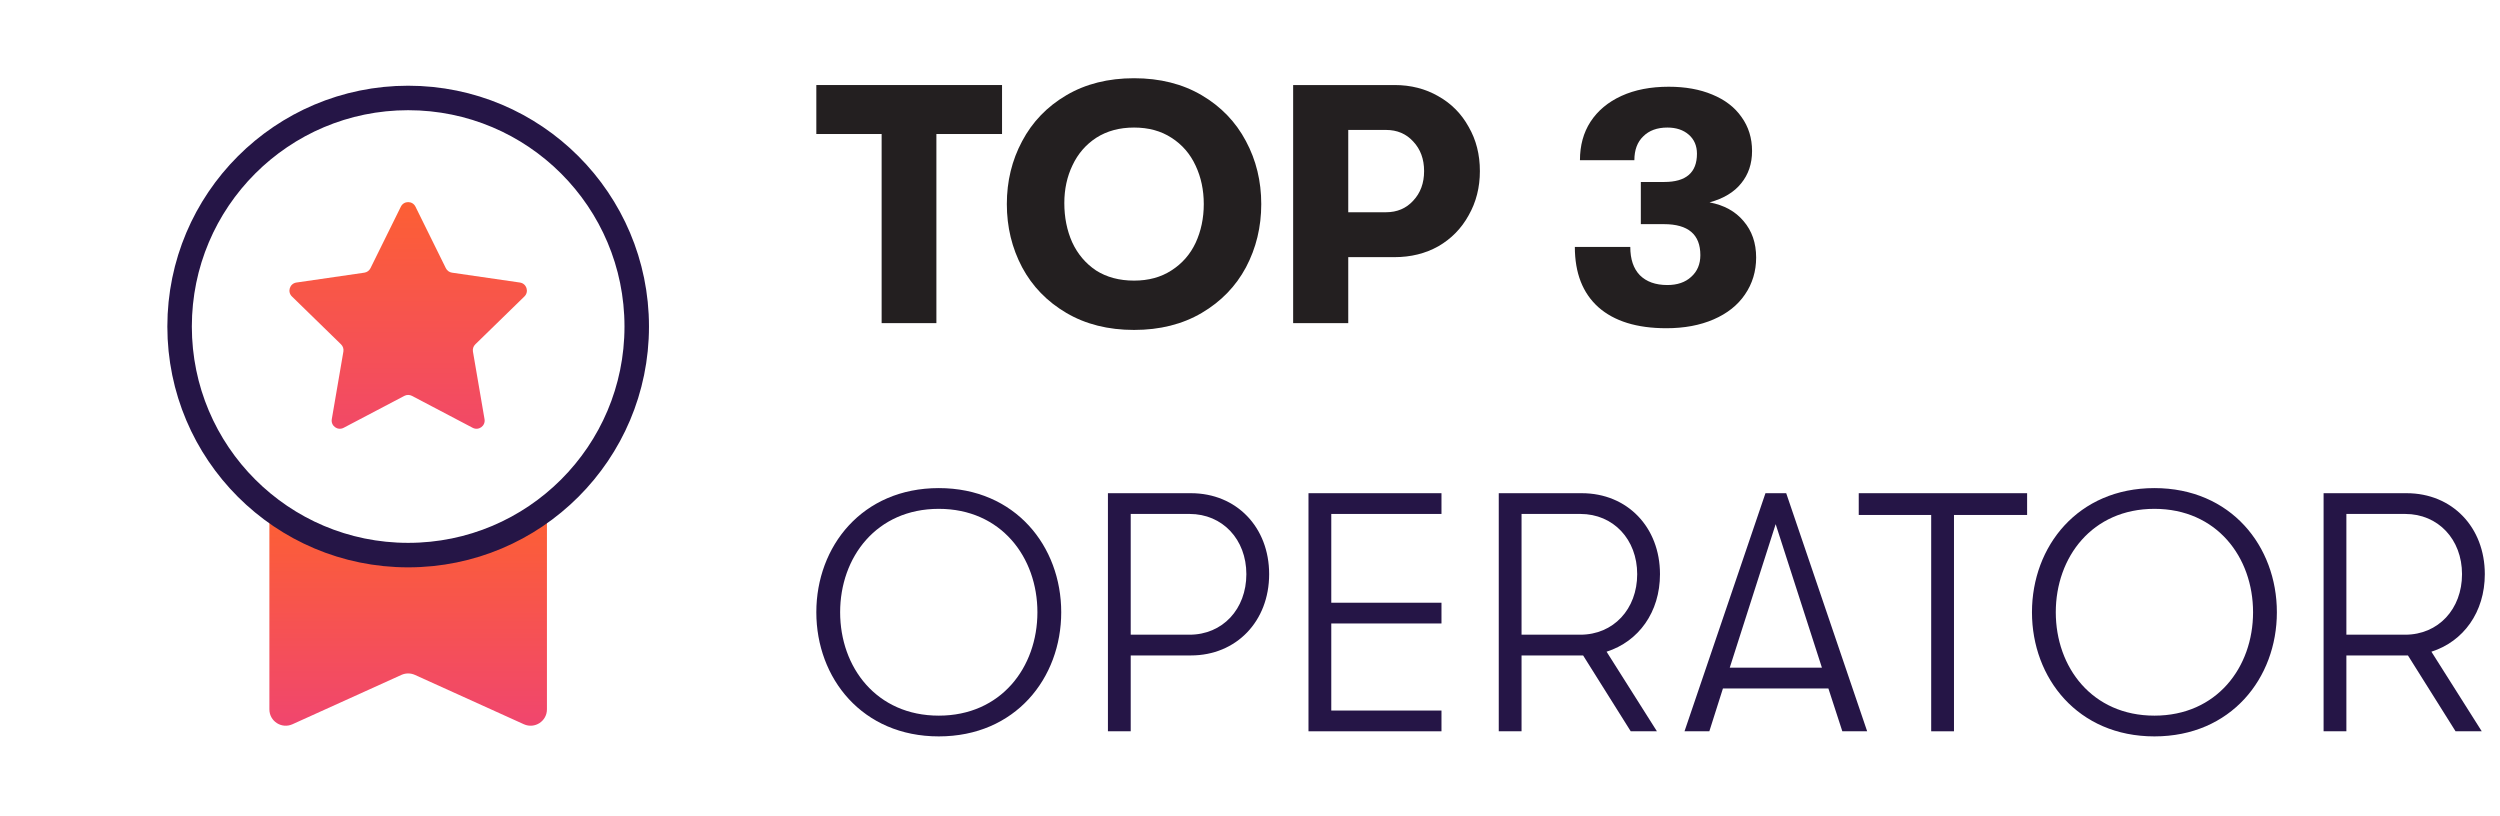
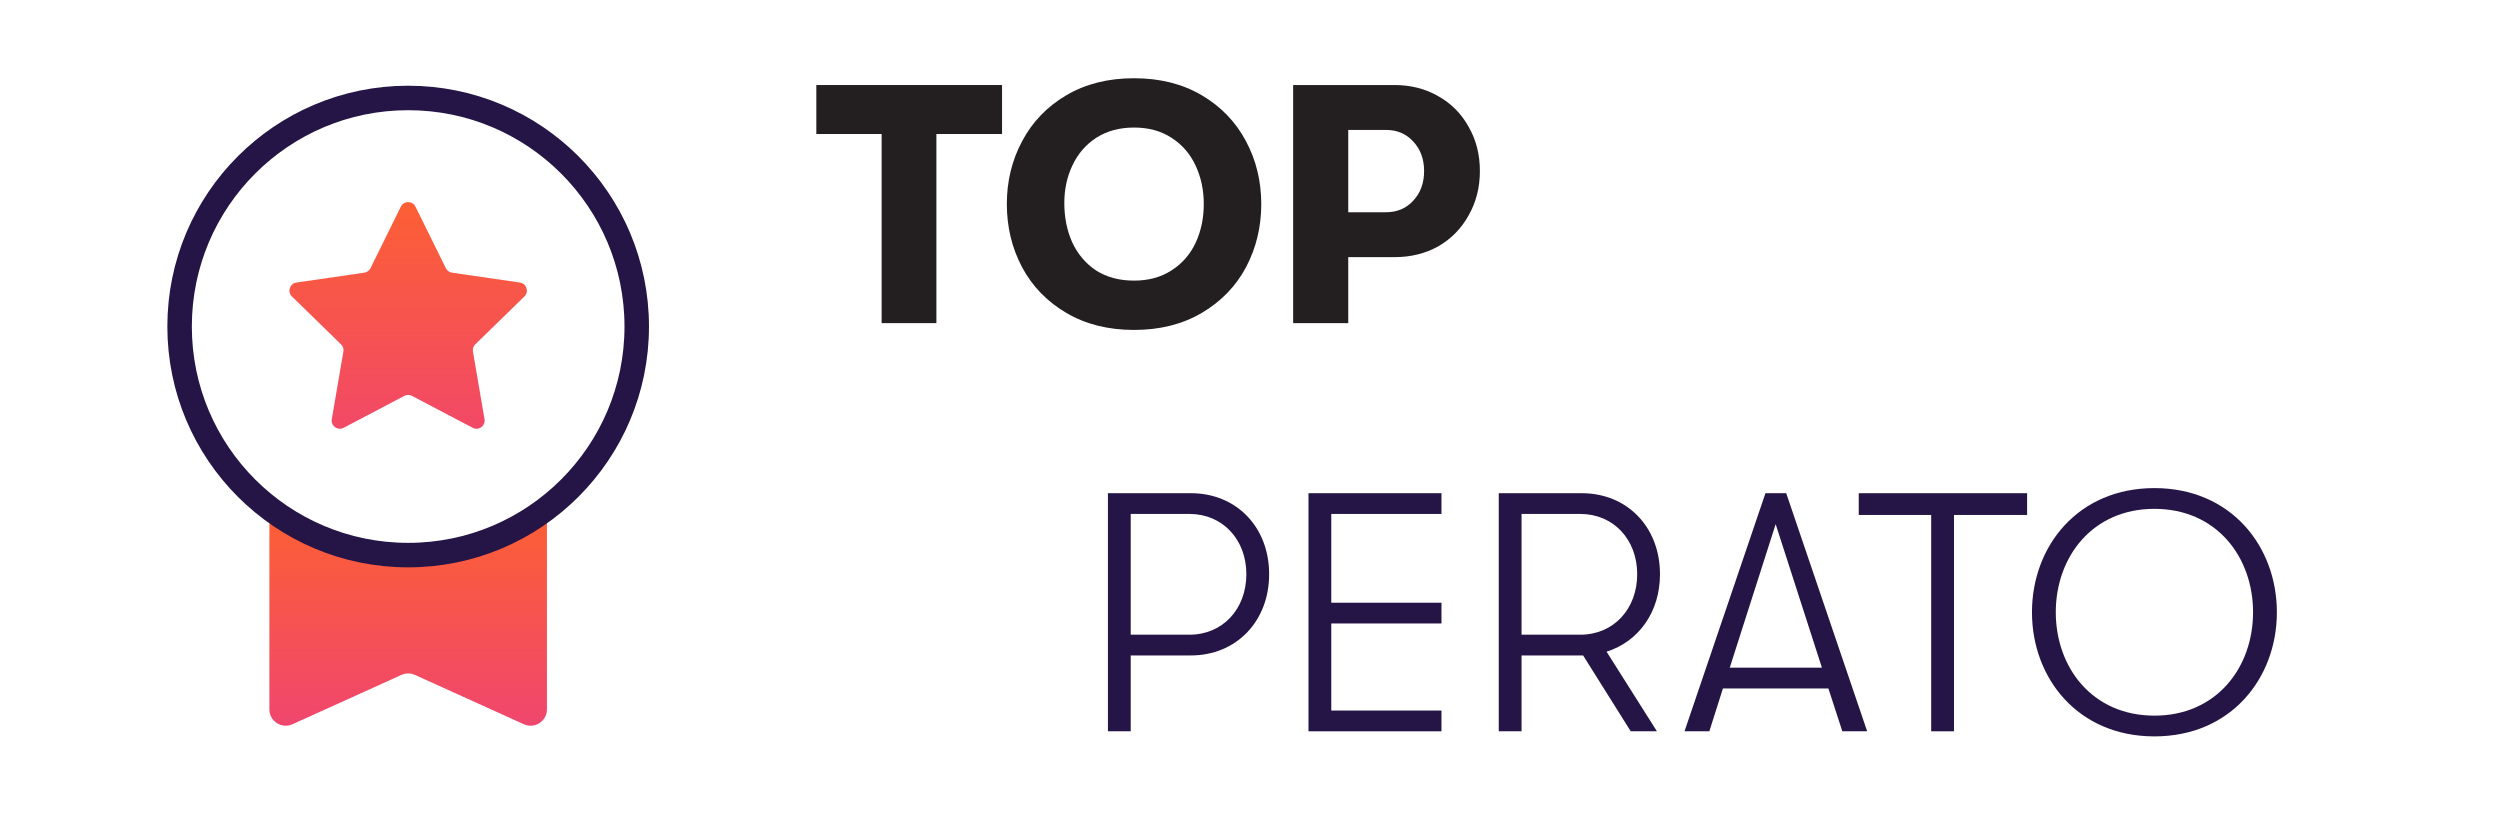
<svg xmlns="http://www.w3.org/2000/svg" width="147" height="48" viewBox="0 0 147 48" fill="none">
-   <path d="M55.2 43.3C59.7 43.3 62.4 39.88 62.4 36C62.4 32.12 59.7 28.7 55.2 28.7C50.7 28.7 48 32.12 48 36C48 39.88 50.7 43.3 55.2 43.3ZM55.2 42.08C51.54 42.08 49.4 39.24 49.4 36C49.4 32.76 51.54 29.92 55.2 29.92C58.86 29.92 61 32.76 61 36C61 39.24 58.86 42.08 55.2 42.08Z" fill="#251546" />
  <path d="M65.146 29V43H66.486V38.54H70.026C72.686 38.54 74.626 36.54 74.626 33.76C74.626 31 72.706 29 70.026 29H65.146ZM66.486 37.32V30.22H69.946C71.886 30.22 73.286 31.72 73.286 33.76C73.286 35.82 71.886 37.32 69.946 37.32H66.486Z" fill="#251546" />
  <path d="M84.759 43V41.78H78.279V36.66H84.759V35.44H78.279V30.22H84.759V29H76.939V43H84.759Z" fill="#251546" />
  <path d="M97.607 33.76C97.607 31 95.687 29 93.007 29H88.127V43H89.467V38.54H93.007H93.087L95.887 43H97.427L94.467 38.32C96.347 37.72 97.607 36 97.607 33.76ZM92.927 30.22C94.867 30.22 96.267 31.72 96.267 33.76C96.267 35.82 94.867 37.32 92.927 37.32H89.467V30.22H92.927Z" fill="#251546" />
  <path d="M109.789 43L105.029 29H103.809L99.049 43H100.509L101.309 40.48H107.509L108.329 43H109.789ZM104.409 30.82L107.129 39.26H101.709L104.409 30.82Z" fill="#251546" />
  <path d="M114.894 43V30.28H119.194V29H109.294V30.28H113.554V43H114.894Z" fill="#251546" />
  <path d="M126.68 43.3C131.18 43.3 133.88 39.88 133.88 36C133.88 32.12 131.18 28.7 126.68 28.7C122.18 28.7 119.48 32.12 119.48 36C119.48 39.88 122.18 43.3 126.68 43.3ZM126.68 42.08C123.02 42.08 120.88 39.24 120.88 36C120.88 32.76 123.02 29.92 126.68 29.92C130.34 29.92 132.48 32.76 132.48 36C132.48 39.24 130.34 42.08 126.68 42.08Z" fill="#251546" />
-   <path d="M146.107 33.76C146.107 31 144.187 29 141.507 29H136.627V43H137.967V38.54H141.507H141.587L144.387 43H145.927L142.967 38.32C144.847 37.72 146.107 36 146.107 33.76ZM141.427 30.22C143.367 30.22 144.767 31.72 144.767 33.76C144.767 35.82 143.367 37.32 141.427 37.32H137.967V30.22H141.427Z" fill="#251546" />
  <path d="M55.06 19H51.84V7.88H48V5H58.92V7.88H55.06V19Z" fill="#231F20" />
  <path d="M66.682 19.4C65.162 19.4 63.835 19.067 62.702 18.4C61.568 17.733 60.702 16.84 60.102 15.72C59.502 14.587 59.202 13.347 59.202 12C59.202 10.653 59.502 9.42 60.102 8.3C60.702 7.167 61.568 6.267 62.702 5.6C63.835 4.933 65.162 4.6 66.682 4.6C68.202 4.6 69.528 4.933 70.662 5.6C71.795 6.267 72.662 7.167 73.262 8.3C73.862 9.42 74.162 10.653 74.162 12C74.162 13.347 73.862 14.587 73.262 15.72C72.662 16.84 71.795 17.733 70.662 18.4C69.528 19.067 68.202 19.4 66.682 19.4ZM66.682 16.5C67.535 16.5 68.268 16.3 68.882 15.9C69.508 15.5 69.982 14.96 70.302 14.28C70.622 13.587 70.782 12.827 70.782 12C70.782 11.173 70.622 10.42 70.302 9.74C69.982 9.047 69.508 8.5 68.882 8.1C68.268 7.7 67.535 7.5 66.682 7.5C65.828 7.5 65.088 7.7 64.462 8.1C63.848 8.5 63.382 9.04 63.062 9.72C62.742 10.387 62.582 11.127 62.582 11.94C62.582 12.78 62.735 13.547 63.042 14.24C63.362 14.933 63.828 15.487 64.442 15.9C65.068 16.3 65.815 16.5 66.682 16.5Z" fill="#231F20" />
  <path d="M81.997 5C82.957 5 83.817 5.22 84.577 5.66C85.337 6.087 85.931 6.687 86.357 7.46C86.797 8.22 87.017 9.087 87.017 10.06C87.017 11.02 86.797 11.887 86.357 12.66C85.931 13.433 85.337 14.04 84.577 14.48C83.817 14.907 82.957 15.12 81.997 15.12H79.277V19H76.037V5H81.997ZM81.497 12.48C82.151 12.48 82.684 12.253 83.097 11.8C83.524 11.347 83.737 10.767 83.737 10.06C83.737 9.353 83.524 8.773 83.097 8.32C82.684 7.867 82.151 7.64 81.497 7.64H79.277V12.48H81.497Z" fill="#231F20" />
-   <path d="M97.981 19.3C96.247 19.3 94.914 18.887 93.981 18.06C93.061 17.233 92.601 16.053 92.601 14.52H95.861C95.861 15.24 96.047 15.793 96.421 16.18C96.807 16.567 97.347 16.76 98.041 16.76C98.627 16.76 99.094 16.6 99.441 16.28C99.801 15.96 99.981 15.533 99.981 15C99.981 13.787 99.267 13.18 97.841 13.18H96.481V10.7H97.861C99.141 10.7 99.781 10.147 99.781 9.04C99.781 8.573 99.621 8.2 99.301 7.92C98.981 7.64 98.561 7.5 98.041 7.5C97.441 7.5 96.967 7.673 96.621 8.02C96.274 8.353 96.101 8.82 96.101 9.42H92.901C92.901 8.553 93.107 7.8 93.521 7.16C93.947 6.507 94.554 6 95.341 5.64C96.127 5.28 97.054 5.1 98.121 5.1C99.094 5.1 99.947 5.253 100.681 5.56C101.427 5.867 102.001 6.307 102.401 6.88C102.814 7.453 103.021 8.12 103.021 8.88C103.021 9.627 102.807 10.26 102.381 10.78C101.967 11.3 101.347 11.673 100.521 11.9C101.374 12.06 102.041 12.427 102.521 13C103.014 13.573 103.261 14.287 103.261 15.14C103.261 15.953 103.041 16.68 102.601 17.32C102.174 17.947 101.561 18.433 100.761 18.78C99.961 19.127 99.034 19.3 97.981 19.3Z" fill="#231F20" />
  <path fill-rule="evenodd" clip-rule="evenodd" d="M32.16 29.88C29.897 31.611 27.069 32.64 24 32.64C20.931 32.64 18.102 31.611 15.84 29.88V41.711C15.84 42.409 16.56 42.874 17.196 42.586L23.604 39.684C23.855 39.57 24.144 39.57 24.396 39.684L30.804 42.586C31.439 42.874 32.16 42.409 32.16 41.711V29.88Z" fill="url(#paint0_linear_192_1691)" />
  <circle cx="24" cy="19.2" r="13.44" stroke="#251546" stroke-width="1.44" />
  <path d="M23.57 12.152C23.746 11.795 24.254 11.795 24.43 12.152L26.216 15.77C26.286 15.912 26.421 16.01 26.577 16.033L30.57 16.613C30.964 16.67 31.121 17.154 30.836 17.431L27.947 20.248C27.834 20.358 27.782 20.517 27.809 20.672L28.491 24.649C28.558 25.041 28.147 25.34 27.794 25.155L24.223 23.277C24.084 23.204 23.916 23.204 23.777 23.277L20.206 25.155C19.854 25.34 19.442 25.041 19.509 24.649L20.191 20.672C20.218 20.517 20.166 20.358 20.053 20.248L17.164 17.431C16.879 17.154 17.037 16.67 17.43 16.613L21.423 16.033C21.579 16.01 21.714 15.912 21.784 15.77L23.57 12.152Z" fill="url(#paint1_linear_192_1691)" />
  <defs>
    <linearGradient id="paint0_linear_192_1691" x1="24" y1="29.88" x2="24" y2="42.672" gradientUnits="userSpaceOnUse">
      <stop stop-color="#FD6032" />
      <stop offset="1" stop-color="#F0466E" />
    </linearGradient>
    <linearGradient id="paint1_linear_192_1691" x1="24" y1="11.28" x2="24" y2="27.12" gradientUnits="userSpaceOnUse">
      <stop stop-color="#FD6032" />
      <stop offset="1" stop-color="#F0466E" />
    </linearGradient>
  </defs>
</svg>